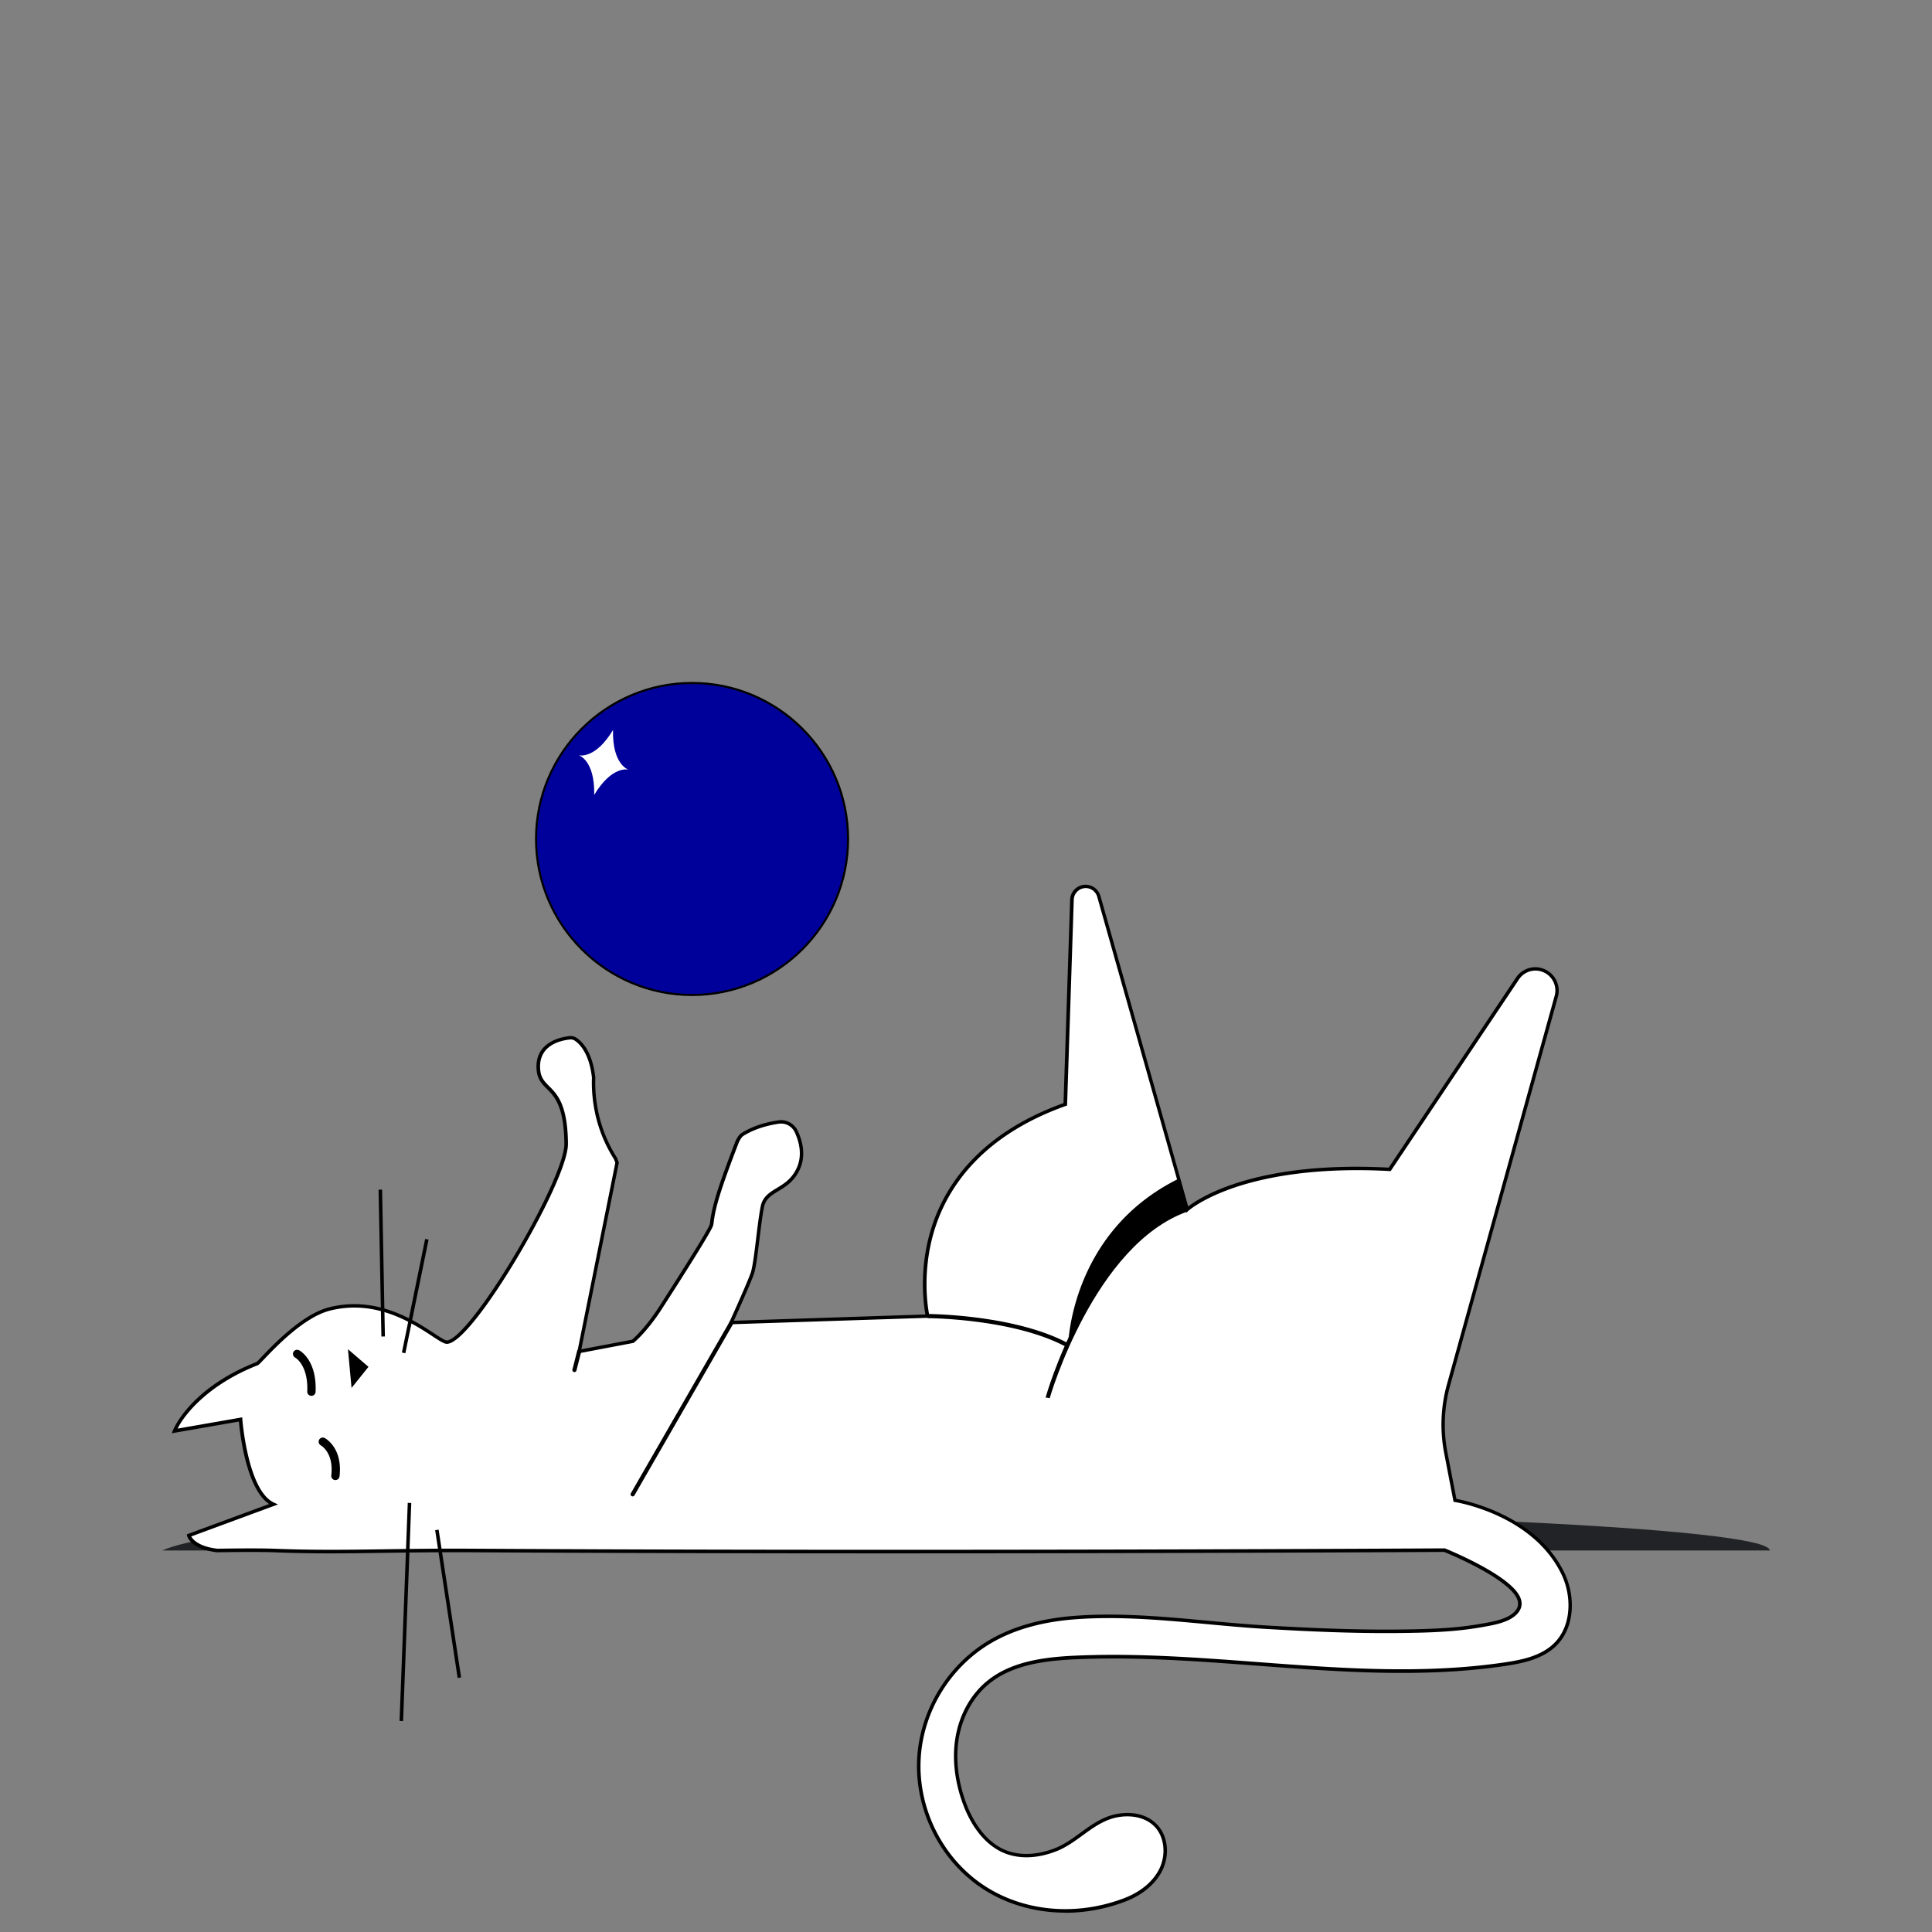
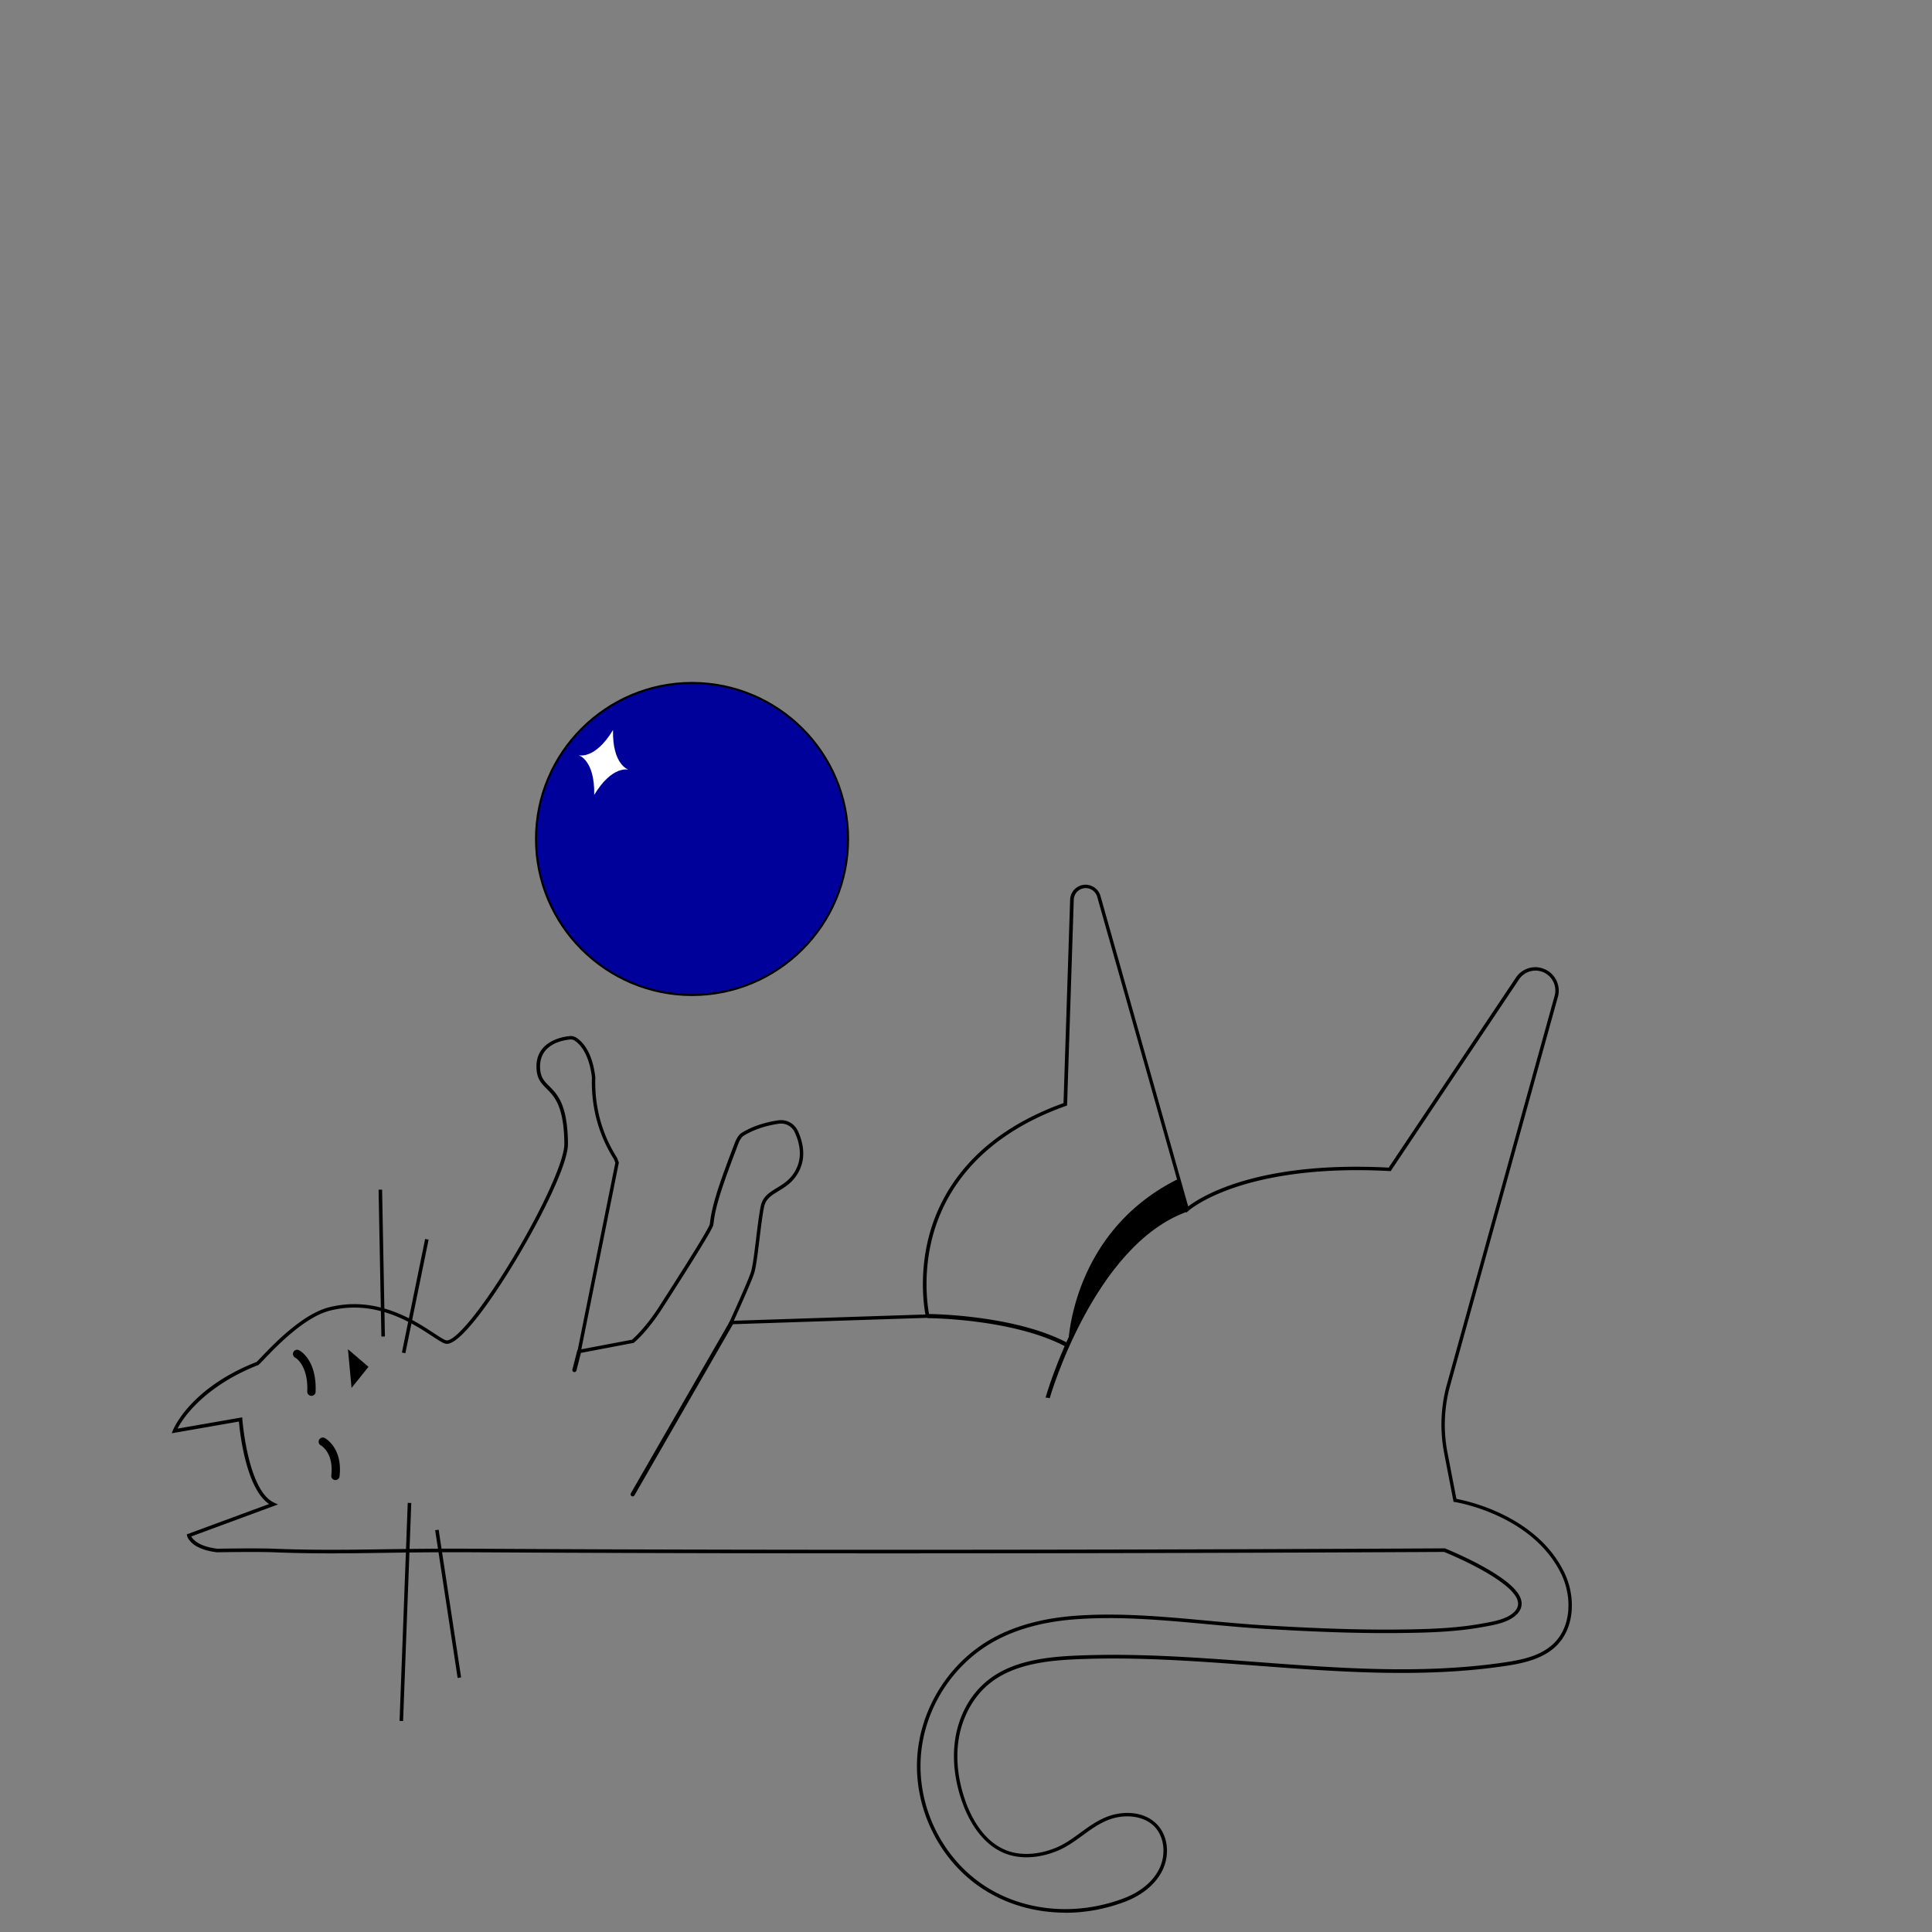
<svg xmlns="http://www.w3.org/2000/svg" fill="none" viewBox="0 0 500 500" width="500" height="500">
  <rect x="0" y="0" width="500" height="500" fill="#808080" stroke="none" />
-   <path fill="#222326" d="M458.014 401.264H41.988c12.099-5.299 61.119-10.595 187.391-10.595 126.272 0 228.635 4.742 228.635 10.595Z" />
-   <path fill="#fff" d="M405.307 421.291c-.635 1.599-1.568 3.071-2.825 4.309-3.398 3.339-8.378 4.4-13.094 5.096-35.161 5.192-70.849-2.668-106.157-1.91a217.889 217.889 0 0 0-3.77.111c-8.447.315-17.494 1.234-23.958 6.679-4.259 3.582-6.926 8.863-7.814 14.355-.887 5.492-.077 11.18 1.799 16.422 1.956 5.476 5.45 10.857 10.884 12.936 4.147 1.583 8.87.999 12.99-.657 5.15-2.072 8.732-6.587 14.085-8.332 4.001-1.307 8.87-.85 11.757 2.213 2.813 2.99 3.016 7.844 1.149 11.503-1.864 3.659-5.446 6.207-9.285 7.671-13.017 4.954-28.021 3.674-39.117-5.134-9.504-7.545-14.95-19.92-14.093-32.022.861-12.102 7.998-23.586 18.471-29.715 6.433-3.763 13.878-5.535 21.307-6.146 16.471-1.356 33.343 1.449 49.788 2.429 11.768.696 23.571 1.215 35.361 1.069 6.849-.089 13.809-.285 20.565-1.492 2.783-.499 6.872-1.083 8.947-3.278 2.714-2.875-.488-5.957-2.851-7.802-5.504-4.296-14.862-8.113-15.577-8.401-.004 0-.015 0-.015-.004h-.016l-.015-.007s-133.751.776-251.061.092c-23.036-.135-34.216.692-51.937 0-4.63-.181-14.592 0-14.592 0-6.66-.769-7.356-3.893-7.356-3.893l21.864-8.063c-7.118-3.248-8.49-21.96-8.49-21.96l-17.067 2.974s4.25-10.722 21.39-17.44c.647-.254 10.243-11.975 18.648-14.12 16.065-4.101 28.002 8.609 30.419 8.574 6.349-.088 30.953-41.848 30.876-51.322-.13-15.834-6.606-13.055-7.175-19.07-.653-6.918 5.953-8.155 8.132-8.378a2.254 2.254 0 0 1 1.461.357c1.329.861 3.958 3.371 4.692 9.958a36.721 36.721 0 0 0 .138 4.712 36.45 36.45 0 0 0 5.535 16.23c.253.695.399 1.072.399 1.072l-9.819 48.855 10.542-1.999 3.347-.634s3.29-2.632 7.225-8.747c5.738-8.916 12.852-20.142 13.137-21.422a7.25 7.25 0 0 0 .099-.646c.542-4.465 2.279-9.708 6.511-20.722.223-.58.849-1.649 1.368-1.968a.206.206 0 0 1 .046-.027c3.232-2.014 6.879-2.851 9.362-3.205a4.36 4.36 0 0 1 4.566 2.487c1.099 2.371 2.106 5.964.561 9.473-1.729 3.932-4.8 4.958-6.979 6.526-.027.015-.05.034-.073.05-1.103.811-1.968 1.768-2.291 3.347-.219 1.08-.426 2.444-.63 3.936-.004.053-.015.107-.023.161l-.181 1.395c-.592 4.693-1.141 10.065-1.802 11.891-1.23 3.374-5.458 12.625-5.458 12.625h.081l50.78-1.664s-9.108-38.897 35.631-54.82l1.721-52.959a3.547 3.547 0 0 1 6.957-.849l22.893 81.026s13.809-12.471 52.376-10.381l33.066-49.392a5.59 5.59 0 0 1 6.995-1.964 5.594 5.594 0 0 1 3.048 6.575l-27.89 100.615a38.31 38.31 0 0 0-.696 17.498l2.379 12.326s20.142 2.997 27.878 18.82c2.133 4.369 2.633 9.785.881 14.193v-.016Z" />
  <path fill="#000" d="M275.698 494.996c-8.82 0-17.325-2.759-24.035-8.086-9.67-7.675-15.135-20.096-14.266-32.41.876-12.317 8.04-23.843 18.693-30.076 5.857-3.425 13.09-5.512 21.499-6.207 11.53-.95 23.382.146 34.846 1.207 4.935.457 10.039.926 15.008 1.222 10.404.615 22.733 1.226 35.331 1.064 6.637-.084 13.689-.269 20.492-1.483l.584-.104c2.651-.465 6.279-1.103 8.113-3.04.668-.711.964-1.445.903-2.244-.108-1.426-1.318-3.021-3.705-4.881-5.219-4.074-14.031-7.756-15.384-8.305l-.123-.016c-5.523.031-136.814.757-250.9.092-9.496-.053-17.06.054-23.735.15-9.547.139-17.794.258-28.22-.15-4.567-.176-14.467 0-14.567 0h-.061c-6.906-.799-7.717-4.104-7.748-4.246l-.088-.388 21.31-7.86c-5.96-3.978-7.552-18.393-7.817-21.337l-17.379 3.028.3-.757c.177-.446 4.52-10.988 21.649-17.694.084-.065.642-.649 1.23-1.264 3.182-3.329 10.63-11.126 17.47-12.871 12.249-3.125 22.022 3.29 27.276 6.737 1.433.941 2.782 1.825 3.251 1.822 2.61-.035 9.793-9.051 17.464-21.918 7.667-12.863 12.997-24.766 12.963-28.943-.081-9.777-2.587-12.279-4.597-14.289-1.206-1.207-2.348-2.345-2.575-4.739-.695-7.36 6.361-8.655 8.54-8.878a2.759 2.759 0 0 1 1.756.427c1.511.98 4.155 3.62 4.897 10.292v.069a36.789 36.789 0 0 0 .134 4.654c.534 5.773 2.375 11.165 5.465 16.026l.042.089c.25.684.396 1.057.396 1.06l.05.127-9.712 48.321 13.11-2.487c.534-.453 3.543-3.132 7.04-8.57 11.096-17.248 12.952-20.73 13.075-21.276.031-.142.061-.346.092-.603.577-4.743 2.567-10.496 6.537-20.831.196-.503.854-1.76 1.553-2.194l.081-.046c3.263-2.033 6.971-2.89 9.504-3.251a4.787 4.787 0 0 1 5.046 2.747c1.145 2.475 2.175 6.192.565 9.851-1.399 3.174-3.616 4.523-5.573 5.714-.553.339-1.08.658-1.556 1l-.065.046c-1.23.903-1.86 1.821-2.118 3.07-.196.969-.4 2.245-.626 3.909a2.081 2.081 0 0 1-.023.158l-.039.295c-.046.362-.096.731-.142 1.103-.115.9-.227 1.822-.338 2.744-.481 3.974-.938 7.725-1.491 9.247-.512 1.411-1.592 3.97-3.202 7.606-1.034 2.337-1.614 3.647-1.968 4.381l49.589-1.626c-.415-2.225-1.714-10.991 1.153-21.122 3.04-10.745 11.514-25.273 34.585-33.582l1.71-52.648a4.006 4.006 0 0 1 4.005-3.87 4.024 4.024 0 0 1 3.851 2.913l22.702 80.358c2.936-2.271 17.502-11.868 51.89-10.054l32.925-49.177a6.027 6.027 0 0 1 7.567-2.126 6.065 6.065 0 0 1 3.517 5.496c0 .553-.073 1.099-.223 1.618l-27.89 100.615a38.043 38.043 0 0 0-.688 17.29l2.317 12.014c2.637.481 20.688 4.262 27.898 19.016 2.272 4.651 2.614 10.231.892 14.562-.684 1.722-1.672 3.225-2.929 4.462-3.428 3.367-8.439 4.501-13.347 5.223-21.23 3.136-42.979 1.499-64.012-.084-13.855-1.042-28.183-2.122-42.203-1.818-1.076.023-2.148.054-3.224.092-.181.004-.357.012-.534.019-8.632.319-17.471 1.338-23.686 6.576-3.958 3.328-6.749 8.459-7.656 14.078-.818 5.057-.203 10.657 1.776 16.195 1.33 3.72 4.477 10.315 10.615 12.663 3.647 1.395 8.144 1.161 12.656-.653 2.363-.949 4.442-2.468 6.456-3.936 2.333-1.702 4.747-3.458 7.656-4.408 3.539-1.153 8.87-1.237 12.229 2.337 2.809 2.982 3.313 7.928 1.226 12.021-1.737 3.409-5.123 6.211-9.531 7.891-5.085 1.933-10.362 2.882-15.527 2.882l.023-.031Zm11.249-76.23c-3.109 0-6.206.108-9.277.358-8.271.684-15.377 2.728-21.111 6.084-10.4 6.083-17.39 17.329-18.244 29.35-.849 12.022 4.486 24.139 13.921 31.63 10.388 8.247 25.207 10.188 38.67 5.065 4.197-1.599 7.406-4.243 9.039-7.448 1.883-3.697 1.43-8.317-1.076-10.984-2.871-3.052-7.733-3.251-11.28-2.095-2.771.904-5.127 2.618-7.402 4.278-2.06 1.499-4.185 3.051-6.652 4.043-4.728 1.902-9.459 2.137-13.325.661-4.804-1.837-8.762-6.526-11.149-13.209-2.033-5.684-2.659-11.441-1.818-16.649.957-5.918 3.786-11.114 7.971-14.631 6.426-5.415 15.446-6.46 24.235-6.787a216.886 216.886 0 0 1 3.778-.111c14.062-.304 28.413.776 42.291 1.821 20.983 1.58 42.682 3.213 63.812.092 4.427-.653 9.439-1.629 12.84-4.969 1.169-1.149 2.083-2.544 2.721-4.15 1.63-4.101 1.299-9.397-.865-13.824-7.536-15.419-27.336-18.54-27.532-18.571l-.319-.046-2.437-12.644a39.003 39.003 0 0 1 .707-17.706l27.89-100.615c.123-.442.189-.903.189-1.372a5.153 5.153 0 0 0-2.986-4.665 5.112 5.112 0 0 0-6.422 1.806l-33.213 49.608-.262-.015c-19.8-1.076-32.897 1.775-40.399 4.354-8.121 2.794-11.611 5.876-11.645 5.907l-.546.492-.2-.707-22.894-81.026c-.403-1.415-1.787-2.387-3.255-2.237a3.1 3.1 0 0 0-2.809 2.978l-1.734 53.271-.292.104c-22.905 8.151-31.291 22.463-34.296 33.036-3.259 11.472-1.065 21.153-1.046 21.249l.127.542-51.36 1.683h-.062l-.73.027.307-.673c.043-.092 4.232-9.265 5.442-12.59.519-1.426.988-5.296 1.442-9.043.111-.918.222-1.845.338-2.748.046-.373.096-.741.142-1.107l.038-.288c.012-.069.016-.111.023-.154.227-1.694.439-2.99.638-3.977.385-1.891 1.522-2.929 2.468-3.624l.08-.058c.5-.361 1.038-.688 1.611-1.034 1.841-1.118 3.931-2.39 5.211-5.3 1.472-3.343.511-6.791-.557-9.096a3.888 3.888 0 0 0-4.089-2.23c-2.445.346-6.026 1.173-9.186 3.14-.418.262-.995 1.173-1.225 1.772-4.462 11.61-5.977 16.426-6.484 20.615-.035.296-.073.53-.108.692-.088.399-.357 1.614-13.197 21.572-3.928 6.11-7.187 8.751-7.321 8.858l-.089.069-14.669 2.783 9.927-49.389a75.925 75.925 0 0 1-.339-.911c-3.155-4.973-5.03-10.488-5.576-16.391a37.349 37.349 0 0 1-.138-4.735c-.731-6.507-3.379-8.878-4.482-9.593a1.801 1.801 0 0 0-1.168-.284c-2.521.257-8.324 1.537-7.725 7.879.196 2.063 1.13 2.997 2.31 4.177 2.129 2.129 4.781 4.777 4.866 14.931.042 5.081-6.545 18.436-13.094 29.42-6.426 10.78-14.589 22.313-18.236 22.363h-.016c-.745 0-1.879-.745-3.751-1.971-5.134-3.371-14.688-9.643-26.548-6.615-6.588 1.68-13.909 9.343-17.037 12.618-1.134 1.183-1.35 1.402-1.557 1.483-12.517 4.904-18.831 12.471-20.788 16.414l16.715-2.913.038.504c.015.184 1.433 18.478 8.224 21.579l1.011.462-22.456 8.282c.439.784 1.957 2.609 6.772 3.17.615-.011 10.123-.173 14.585 0 10.4.404 18.636.288 28.17.15 6.68-.096 14.247-.207 23.752-.15 115.968.677 249.719-.084 251.057-.092h.111l.108.05c1.033.419 10.246 4.22 15.684 8.467 2.598 2.029 3.924 3.839 4.05 5.534.081 1.057-.307 2.048-1.153 2.944-2.036 2.156-5.841 2.824-8.616 3.312l-.58.104c-6.872 1.23-13.963 1.415-20.642 1.499-12.625.158-24.977-.45-35.396-1.068-4.985-.296-10.096-.769-15.038-1.226-8.359-.773-16.93-1.565-25.408-1.565l-.004.004Z" />
  <path fill="#000" d="m271.658 361.868-.518-.135v.008l-.542-.031c0-.054 2.817-10.1 8.808-21.31 5.438-10.173 14.627-23.267 27.541-27.86l.361 1.015c-24.112 8.574-35.55 47.917-35.65 48.309v.004Z" />
  <path fill="#000" d="M276.17 348.709c-13.659-7.475-35.873-7.571-36.096-7.575v-1.076c.227 0 22.71.1 36.614 7.705l-.518.946ZM163.735 387.267a.542.542 0 0 1-.469-.81l25.595-44.462a.54.54 0 0 1 .734-.2c.258.15.346.476.2.738L164.2 386.995a.539.539 0 0 1-.469.269l.004.003ZM98.887 307.872l-.914.018.73 38.006.914-.018-.73-38.006ZM110.024 320.637l-6.012 29.395.896.183 6.012-29.395-.896-.183ZM105.525 388.935l-2.119 56.432.914.034 2.119-56.432-.914-.034ZM113.521 395.88l-.904.137 5.817 38.234.904-.137-5.817-38.234ZM86.81 383.04c-.043 0-.085 0-.128-.008a1.076 1.076 0 0 1-.945-1.195c.672-5.826-2.571-7.698-2.71-7.775a1.086 1.086 0 0 1-.43-1.46c.28-.519.926-.719 1.445-.442.192.1 4.681 2.567 3.832 9.923-.066.55-.53.953-1.069.953l.004.004ZM80.594 361.241h-.046a1.075 1.075 0 0 1-1.03-1.122c.292-6.848-3.074-8.743-3.109-8.759a1.078 1.078 0 1 1 .972-1.925c.189.096 4.647 2.444 4.293 10.776a1.075 1.075 0 0 1-1.076 1.03h-.004ZM90.05 349.174l.93 10.023 4.386-5.461-5.315-4.562Z" />
  <path fill="#000" d="m305.035 305.054 2.217 7.848s-15.4 2.644-30.822 35.33c0 0 .503-29.324 28.605-43.182v.004ZM148.664 355.092a.536.536 0 0 1-.522-.668l1.222-4.801a.537.537 0 1 1 1.041.266l-1.222 4.8a.54.54 0 0 1-.522.407l.003-.004Z" />
  <path fill="#00009A" d="M179.103 257.51c22.3 0 40.377-18.078 40.377-40.377 0-22.299-18.077-40.377-40.377-40.377-22.299 0-40.376 18.078-40.376 40.377 0 22.299 18.077 40.377 40.376 40.377Z" />
  <path fill="#000" d="M179.103 257.775c-22.41 0-40.646-18.232-40.646-40.646 0-22.413 18.232-40.646 40.646-40.646 22.413 0 40.645 18.233 40.645 40.646 0 22.414-18.232 40.646-40.645 40.646Zm0-80.75c-22.114 0-40.108 17.99-40.108 40.108s17.99 40.104 40.108 40.104c22.117 0 40.107-17.99 40.107-40.104s-17.99-40.108-40.107-40.108Z" />
  <path fill="#fff" d="M149.766 195.453s4.208 1.223 4.012 10.273c4.673-7.755 8.882-6.533 8.882-6.533s-4.209-1.222-4.009-10.273c-4.677 7.752-8.885 6.533-8.885 6.533Z" />
</svg>